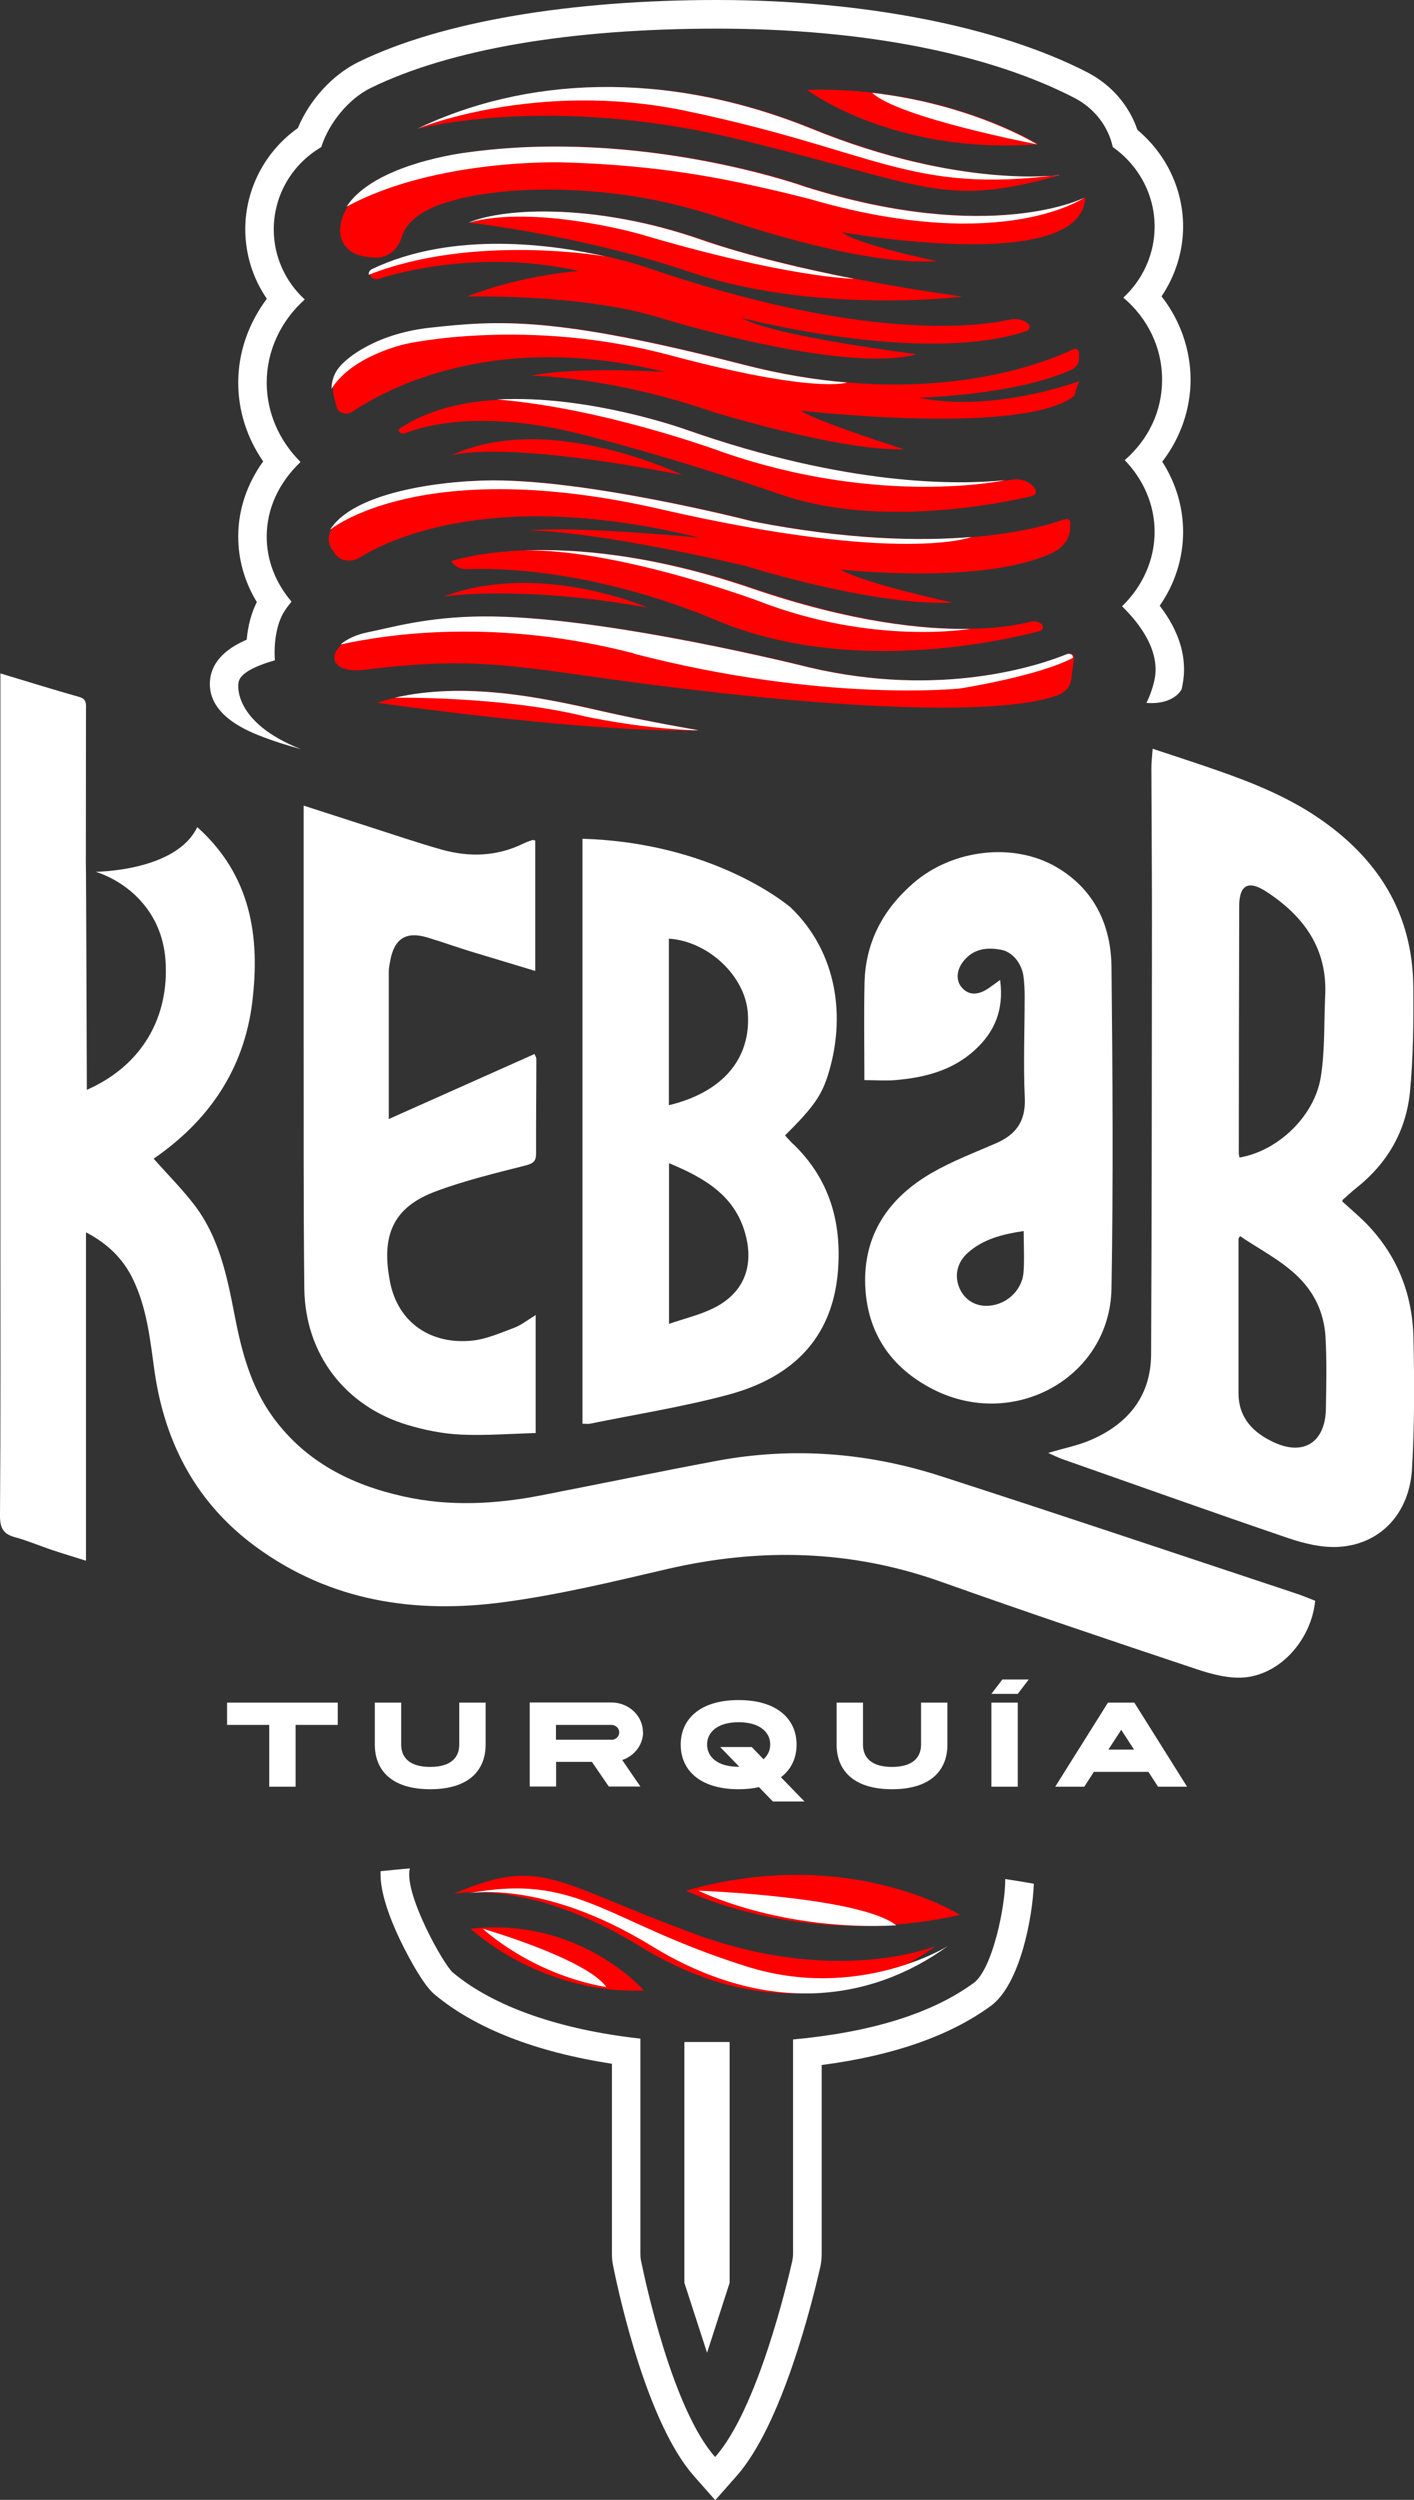
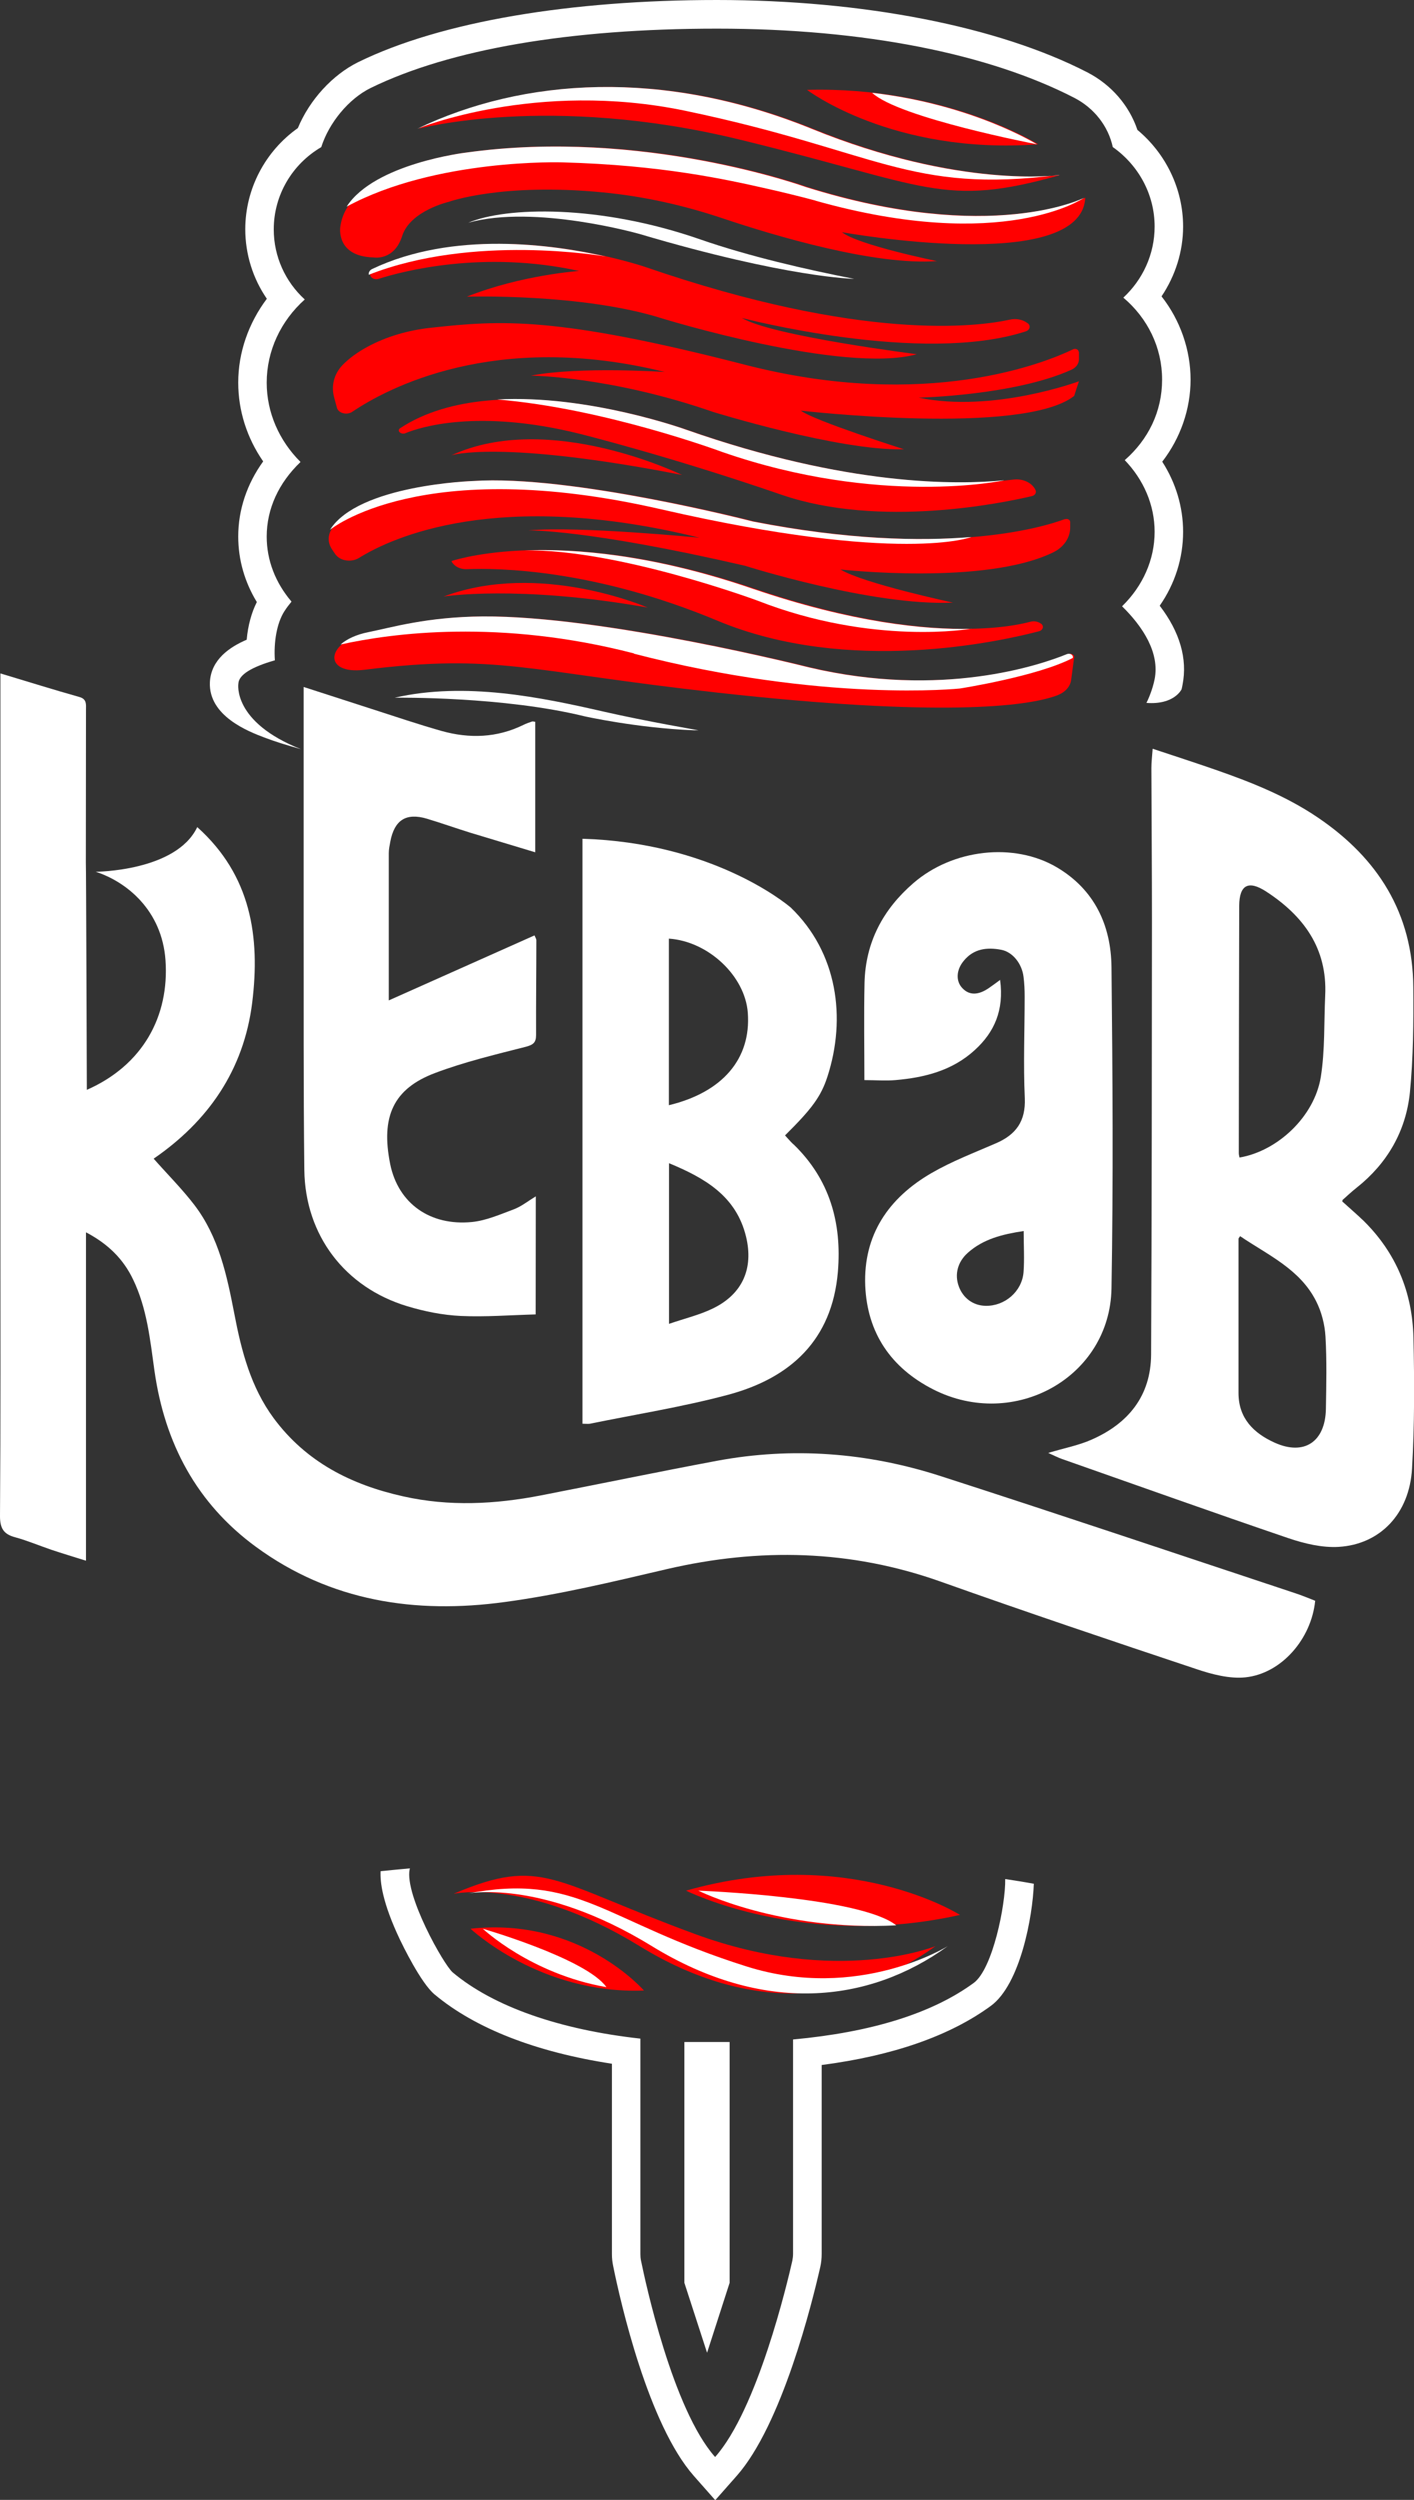
<svg xmlns="http://www.w3.org/2000/svg" id="Capa_2" viewBox="0 0 100.31 177.22">
  <rect x="0" y="0" width="100.31" height="177.22" fill="#333333" stroke="none" />
  <defs>
    <style>
      .cls-1 {
        fill: #fff;
      }

      .cls-2 {
        fill: red;
      }
    </style>
  </defs>
  <g id="DELETE_AFTER_READ">
    <g>
      <g>
        <path class="cls-2" d="M33.38,136.73s4.94,4.67,12.3,4.38c0,0-4.54-5.24-12.3-4.38Z" />
        <path class="cls-2" d="M32.21,134.25s5.25-1.14,13.16,3.71c7.91,4.86,15.36,4.09,21,0,0,0-6.97,2.86-17.08-.86-10.11-3.71-10.81-5.52-17.08-2.86Z" />
        <path class="cls-2" d="M48.67,134.03s8.34,4.2,19.43,1.72c0,0-7.86-5.01-19.43-1.72Z" />
      </g>
      <g>
        <path class="cls-1" d="M33.08,134.25s5.25-1.14,13.16,3.71,15.36,4.09,21,0c0,0-6.32,3.95-14.26,1.45-10.22-3.22-11.92-6.7-19.9-5.16Z" />
        <path class="cls-1" d="M43.02,140.87c-5.37-.93-8.77-4.14-8.77-4.14,0,0,7.34,2.12,8.77,4.14Z" />
        <path class="cls-1" d="M63.58,136.49c-8.29.43-14.04-2.46-14.04-2.46,0,0,11.51.43,14.04,2.46Z" />
      </g>
      <polygon class="cls-1" points="51.76 161.83 50.16 166.79 48.55 161.83 48.55 144.76 51.76 144.76 51.76 161.83" />
      <g>
        <g>
          <path class="cls-1" d="M95.23,85.18c.48.44,1,.88,1.49,1.35,2.32,2.28,3.48,5.09,3.55,8.31.07,3.09.08,6.19-.1,9.27-.18,3.19-2.25,5.37-5.2,5.55-1.17.07-2.42-.23-3.55-.61-5.38-1.83-10.72-3.74-16.08-5.62-.29-.1-.57-.25-.98-.43,1.13-.34,2.14-.53,3.05-.93,2.62-1.14,4.23-3.1,4.25-6.04.05-10.24.05-20.49.06-30.73,0-3.62-.03-7.23-.04-10.85,0-.41.05-.82.09-1.37,1.54.51,2.99.98,4.43,1.48,2.53.88,5.01,1.86,7.25,3.37,4.29,2.89,6.78,6.81,6.81,12.07.02,2.48,0,4.97-.24,7.44-.28,2.73-1.59,5.02-3.77,6.75-.34.27-.67.57-1,.87-.02.01-.01.05-.03.14ZM87.93,82.06c2.71-.46,5.32-2.91,5.77-5.72.3-1.89.22-3.84.31-5.77.16-3.34-1.53-5.64-4.19-7.37-1.25-.81-1.9-.48-1.91,1.01-.02,5.85-.02,11.69-.03,17.54,0,.1.03.2.05.3ZM87.98,87.62c-.07.12-.12.16-.12.2,0,3.64,0,7.29,0,10.93,0,1.8,1.08,2.85,2.56,3.52,2.1.95,3.6-.06,3.64-2.39.03-1.71.07-3.43-.03-5.13-.05-.86-.28-1.76-.67-2.52-1.15-2.27-3.42-3.26-5.39-4.6Z" />
          <path class="cls-1" d="M70.95,69.49c.28,2.12-.4,3.68-1.81,4.96-1.59,1.45-3.55,1.94-5.62,2.12-.7.06-1.42,0-2.2,0,0-2.28-.04-4.59.01-6.9.07-2.87,1.31-5.2,3.46-7.06,2.79-2.42,7.14-2.92,10.19-1.12,2.67,1.58,3.84,4.11,3.87,7.08.08,7.59.13,15.18,0,22.77-.11,6.3-6.9,10.07-12.64,7.16-3.01-1.53-4.69-4.01-4.83-7.36-.14-3.6,1.66-6.22,4.7-7.98,1.45-.84,3.03-1.44,4.57-2.11,1.42-.61,2.12-1.56,2.05-3.2-.11-2.4-.01-4.8-.01-7.2,0-.47-.02-.94-.08-1.4-.11-.93-.77-1.77-1.59-1.92-.99-.19-1.94-.08-2.64.77-.55.65-.59,1.45-.11,1.95.48.51,1.11.52,1.87,0,.22-.15.44-.31.82-.59ZM72.61,87.27c-1.5.23-2.85.56-3.95,1.54-.72.64-.96,1.53-.64,2.39.3.82,1.01,1.35,1.88,1.37,1.37.04,2.6-1.01,2.71-2.38.07-.93.01-1.87.01-2.92Z" />
-           <path class="cls-1" d="M38,93.18v8.41c-1.81.05-3.57.19-5.31.11-1.28-.06-2.57-.32-3.8-.69-4.42-1.33-7.24-5.03-7.3-9.65-.07-5.93-.04-11.87-.05-17.81,0-5.02,0-10.05,0-15.07,0-.41,0-.82,0-1.37,1.71.55,3.27,1.06,4.83,1.56,1.65.53,3.3,1.09,4.96,1.56,1.97.55,3.92.49,5.8-.43.2-.1.41-.17.61-.24.05-.02.11,0,.23.02v9.25c-1.58-.48-3.1-.93-4.61-1.39-1.03-.32-2.04-.68-3.07-.99-1.48-.44-2.31.09-2.6,1.62-.05.27-.11.55-.11.82,0,3.42,0,6.84,0,10.44,3.48-1.55,6.88-3.07,10.34-4.61.04.12.13.24.13.35,0,2.24-.03,4.47-.02,6.71,0,.54-.2.7-.74.84-2.16.55-4.34,1.07-6.41,1.85-2.99,1.12-3.87,3.11-3.2,6.46.57,2.81,2.85,4.4,5.8,4.11,1.01-.1,2-.54,2.97-.9.53-.2.99-.57,1.56-.92Z" />
+           <path class="cls-1" d="M38,93.18c-1.81.05-3.57.19-5.31.11-1.28-.06-2.57-.32-3.8-.69-4.42-1.33-7.24-5.03-7.3-9.65-.07-5.93-.04-11.87-.05-17.81,0-5.02,0-10.05,0-15.07,0-.41,0-.82,0-1.37,1.71.55,3.27,1.06,4.83,1.56,1.65.53,3.3,1.09,4.96,1.56,1.97.55,3.92.49,5.8-.43.2-.1.41-.17.61-.24.05-.02.11,0,.23.02v9.25c-1.58-.48-3.1-.93-4.61-1.39-1.03-.32-2.04-.68-3.07-.99-1.48-.44-2.31.09-2.6,1.62-.05.27-.11.55-.11.82,0,3.42,0,6.84,0,10.44,3.48-1.55,6.88-3.07,10.34-4.61.04.12.13.24.13.35,0,2.24-.03,4.47-.02,6.71,0,.54-.2.7-.74.84-2.16.55-4.34,1.07-6.41,1.85-2.99,1.12-3.87,3.11-3.2,6.46.57,2.81,2.85,4.4,5.8,4.11,1.01-.1,2-.54,2.97-.9.53-.2.99-.57,1.56-.92Z" />
          <path class="cls-1" d="M14,58.64c3.81,3.42,4.47,7.77,3.89,12.45-.6,4.78-3.13,8.4-6.99,11.05,1.01,1.14,2.02,2.15,2.88,3.27,1.75,2.28,2.32,5.02,2.85,7.76.5,2.61,1.16,5.16,2.78,7.36,2.31,3.12,5.51,4.73,9.2,5.55,3.26.73,6.52.56,9.77-.07,4.16-.81,8.31-1.67,12.47-2.45,5.37-1,10.67-.59,15.84,1.07,8.41,2.71,16.79,5.53,25.18,8.31.49.16.97.36,1.43.54-.27,2.71-2.4,5.17-4.96,5.43-1.12.11-2.35-.21-3.45-.58-6.06-2.02-12.12-4.06-18.14-6.2-6.41-2.28-12.87-2.42-19.46-.89-3.81.89-7.62,1.81-11.49,2.33-6.31.86-12.35-.04-17.64-3.91-4.21-3.08-6.47-7.34-7.2-12.47-.31-2.21-.53-4.44-1.52-6.49-.69-1.44-1.76-2.51-3.34-3.34v23.28c-.93-.29-1.69-.52-2.44-.77-.86-.29-1.7-.65-2.58-.89C.29,108.77,0,108.38,0,107.49c.05-6.82.03-13.64.03-20.46,0-12.73,0-25.45,0-38.18,0-.33,0-.66,0-1.11,1.97.59,3.78,1.16,5.6,1.67.54.15.47.53.47.91,0,2.54-.01,9.64-.01,10.83.02-.01.07,16.11.07,16.11,3.96-1.74,5.86-5.2,5.58-9.19-.25-3.54-2.76-5.56-4.95-6.27,0,0,5.7-.02,7.2-3.16Z" />
          <path class="cls-1" d="M56.28,81.12c-.21-.2-.4-.42-.59-.63,1.9-1.88,2.55-2.75,3.01-4.17,1.35-4.17.7-8.8-2.6-11.98-.47-.4-5.66-4.6-14.78-4.88,0,13.39,0,26.78,0,40.16,0,.43,0,.86,0,1.31.26,0,.4.02.53,0,3.27-.67,6.57-1.19,9.79-2.05,4.42-1.18,7.39-3.87,7.8-8.72.29-3.47-.58-6.56-3.15-9.04ZM47.45,66.54c2.8.19,5.41,2.65,5.6,5.26.24,3.25-1.78,5.63-5.6,6.55v-11.81ZM50.63,92.73c-.96.48-2.04.73-3.17,1.12v-11.39c2.56,1.06,4.78,2.34,5.47,5.23.53,2.23-.25,4.02-2.3,5.04Z" />
        </g>
-         <path class="cls-1" d="M45.61,122.8c0-1.16-1-2.11-2.24-2.11h-5.79v5.96h1.87v-1.75h2.54l1.2,1.75h2.24l-1.29-1.88c.86-.29,1.48-1.07,1.48-1.98ZM43.37,123.33h-3.93v-1.05h3.93c.31,0,.56.24.56.53s-.25.53-.56.53ZM16.11,122.28h2.99v4.38h1.87v-4.38h2.99v-1.58h-7.85v1.58ZM32.58,123.68c0,.88-.56,1.58-2.06,1.58s-2.06-.7-2.06-1.58v-2.98h-1.87v2.98c0,1.75,1.12,3.16,3.93,3.16s3.93-1.4,3.93-3.16v-2.98h-1.87v2.98ZM70.33,126.66h1.87v-5.96h-1.87v5.96ZM56.51,123.68c0-1.75-1.31-3.16-4.11-3.16s-4.11,1.4-4.11,3.16,1.31,3.16,4.11,3.16c.53,0,1.01-.05,1.44-.15l.99,1.02h2.24l-1.67-1.72c.75-.57,1.11-1.39,1.11-2.31ZM54.17,124.72l-.84-.87h-2.24l1.36,1.4s-.03,0-.05,0c-1.5,0-2.24-.7-2.24-1.58s.75-1.58,2.24-1.58,2.24.7,2.24,1.58c0,.4-.16.76-.47,1.04ZM80.47,120.7h-1.87l-3.74,5.96h2.06l.68-1.05h3.87l.68,1.05h2.06l-3.74-5.96ZM78.63,124.03l.91-1.4.91,1.4h-1.82ZM65.34,123.68c0,.88-.56,1.58-2.06,1.58s-2.06-.7-2.06-1.58v-2.98h-1.87v2.98c0,1.75,1.12,3.16,3.93,3.16s3.93-1.4,3.93-3.16v-2.98h-1.87v2.98ZM70.33,120.08h1.87s.78-1.02.78-1.02h-1.87s-.78,1.02-.78,1.02Z" />
      </g>
      <g>
        <path class="cls-2" d="M73.65,10.23s-6.58-4.12-16.4-3.86c0,0,6.06,4.62,16.4,3.86Z" />
        <path class="cls-2" d="M75.22,12.41s-7,1.01-17.55-3.28c-10.55-4.28-20.47-3.61-27.99,0,0,0,9.3-2.52,22.77.76,13.47,3.28,14.41,4.87,22.77,2.52Z" />
        <path class="cls-2" d="M76.99,14.01s-6.58,3.36-19.74-.76c0,0-11.59-4.2-24.13-2.44,0,0-8.46,1.01-8.98,5.29,0,0-.33,2.08,2.36,2.15,0,0,1.46.27,2.03-1.52s3.3-2.42,3.3-2.42c0,0,3.77-1.37,10.95-.67,2.93.28,5.79.93,8.52,1.85,3.73,1.25,10.76,3.34,15.17,3.02,0,0-5.61-1.14-6.74-2.05,0,0,17.04,3.09,17.26-2.47Z" />
-         <path class="cls-2" d="M68.28,21.02s-10.79-1.37-18.48-4.04c-7.2-2.5-13.82-2.32-16.48-1.19,0,0,7.98.89,15.67,3.51s16.92,2.02,19.29,1.72Z" />
        <path class="cls-2" d="M72.88,22.9c-.33-.25-.8-.34-1.24-.24-2.29.5-10.45,1.58-25.88-3.74,0,0-10.99-3.77-19.26.16-.18.08-.27.25-.24.41h0c.04.23.33.36.59.28,1.7-.54,7.43-2.06,14.23-.56,0,0-4.1.28-7.96,1.82,0,0,8.17-.25,13.84,1.54,0,0,12.86,3.97,18.08,2.54,0,0-10.29-1.29-12.41-2.57,0,0,12.75,3.36,20.14.95.3-.1.37-.41.13-.58h0Z" />
        <path class="cls-2" d="M76.52,24.94c0-.16-.22-.26-.39-.18-1.88.91-10.36,4.42-23.27,1.1-13.44-3.46-17.35-3.16-22.25-2.63-1.62.17-3.19.62-4.55,1.36-.65.35-1.28.79-1.78,1.31-.6.64-.79,1.47-.58,2.26l.2.74c.1.39.69.55,1.08.3,2.43-1.64,10.12-5.81,22.18-2.83,0,0-6.03-.41-9.49.26,0,0,5.6.04,12.91,2.57,0,0,8.96,2.78,13.55,2.65,0,0-6.39-2.03-7.32-2.74,0,0,15.73,1.82,19.39-1.04l.34-1.04s-6.08,2.26-11.37,1.16c0,0,6.8-.15,10.84-1.98.33-.15.53-.43.53-.74v-.53Z" />
        <path class="cls-2" d="M73.46,34.74c-.24-.52-.9-.83-1.58-.74-2.84.36-10.89.76-23.09-3.51,0,0-13.29-4.83-20.41-.13-.11.07-.12.2-.03.28h0c.1.1.27.13.41.07.99-.41,5.1-1.76,12.35.04,0,0,6.37,1.58,14.32,4.32,7,2.41,15.78.57,17.77.1.23-.05.34-.25.26-.43h0Z" />
        <path class="cls-2" d="M75.54,36.8c-1.64.61-8.77,2.75-22.03.17,0,0-12.92-3.34-19.87-2.87,0,0-8.14.26-10.14,3.46-.25.41-.24.89,0,1.3.09.14.19.3.31.46.36.46,1.13.56,1.66.23,2.32-1.44,9.86-4.95,24.15-1.43,0,0-8.52-.84-12.15-.52,0,0,4.09-.1,15.39,2.51,0,0,9.02,2.87,14.74,2.61,0,0-6.36-1.36-7.98-2.35,0,0,10.31,1.16,15.13-1.23.74-.37,1.17-1.04,1.17-1.74v-.4c0-.15-.2-.26-.37-.19Z" />
        <path class="cls-2" d="M73.83,44.2c-.21-.15-.49-.19-.75-.12-1.6.43-7.98,1.6-19.63-2.37-13.03-4.44-20.72-2.16-21.38-1.95-.03,0-.04.03-.03.05h0c.18.34.61.56,1.07.54,2.21-.09,9.01-.01,17.78,3.65,9.31,3.89,20.11,1.46,22.82.75.29-.08.37-.38.14-.54h-.02Z" />
        <path class="cls-2" d="M76.21,46.61c.02-.19-.22-.32-.43-.24-1.86.76-8.87,3.17-18.31.94,0,0-14.54-3.67-23.13-3.61-3.97.03-6.45.78-8.1,1.11-3.19.64-3.39,3.05-.38,2.67,9.47-1.17,11.43.11,25.11,1.63,15.51,1.72,21.94,1.01,24.09.16.52-.21.87-.61.93-1.08l.21-1.59Z" />
        <path class="cls-2" d="M48.38,33.67s-9.41-4.6-16.36-1.39c0,0,3.38-1.14,16.36,1.39Z" />
        <path class="cls-2" d="M45.94,43.07s-7.65-3.34-14.47-.78c0,0,5.25-.85,14.47.78Z" />
-         <path class="cls-2" d="M26.75,49.82s15.03,2.17,22.89,1.95c0,0-3.73-.63-6.67-1.31-4.94-1.13-10.83-2.34-16.22-.64Z" />
      </g>
      <g>
        <path class="cls-1" d="M75.13,12.41s-7,1.01-17.55-3.28c-10.55-4.28-20.47-3.61-27.99,0,0,0,8.42-3.48,19.01-1.28,13.63,2.84,15.89,5.91,26.52,4.55Z" />
        <path class="cls-1" d="M61.87,6.58c7.15.82,11.69,3.65,11.69,3.65,0,0-9.79-1.87-11.69-3.65Z" />
        <path class="cls-1" d="M57.85,14.22c-.75-.21-2.56-.65-3.33-.82-3.08-.7-7.63-1.7-14.63-1.89,0,0-8.97-.29-15.3,3.14,1.97-3.06,8.45-3.83,8.45-3.83,12.53-1.76,24.13,2.44,24.13,2.44,13.16,4.12,19.74.76,19.74.76,0,0-5.69,3.97-19.05.21Z" />
        <path class="cls-1" d="M60.61,19.77s-4.74-.07-15.23-3.18c0,0-7.44-2.12-12.16-.8,2.66-1.13,9.28-1.32,16.48,1.19,3.43,1.19,7.47,2.12,10.9,2.79h0Z" />
        <path class="cls-1" d="M26.16,19.48c-.03-.16.07-.33.24-.41,5.75-2.73,12.82-1.74,16.59-.88-.26-.05-9.45-1.62-16.83,1.29Z" />
-         <path class="cls-1" d="M60.09,27.12s-2.24.82-12.49-1.92c-10.25-2.75-18.8-.82-18.8-.82,0,0-3.79.8-5.28,3.18,0-.6.21-1.18.66-1.66.49-.52,1.13-.96,1.78-1.31,1.36-.74,2.93-1.18,4.55-1.36,4.9-.53,8.81-.82,22.25,2.63,2.64.68,5.09,1.07,7.34,1.26h-.02Z" />
        <path class="cls-1" d="M71.2,34.06s-8.77,1.87-19.97-2.02c0,0-8.3-3.09-15.96-3.72,6.52-.36,13.43,2.15,13.43,2.15,11.44,4.01,19.23,3.9,22.5,3.58h0Z" />
        <path class="cls-1" d="M68.91,38.07s-4.93,1.95-21.99-1.96c-17.06-3.92-23.51,1.45-23.51,1.45,2.01-3.2,10.14-3.46,10.14-3.46,6.95-.47,19.86,2.87,19.86,2.87,6.7,1.31,11.84,1.4,15.49,1.1h0Z" />
        <path class="cls-1" d="M68.91,44.57s-6.94,1.23-15.17-1.99c0,0-9.9-3.67-16.54-3.56,3.66-.14,9.13.3,16.15,2.7,7.12,2.43,12.26,2.93,15.55,2.86h0Z" />
        <path class="cls-1" d="M44.97,46.34c13.46,3.49,23.12,2.47,23.12,2.47,0,0,5.52-.86,8.02-2.17v-.03c.03-.19-.21-.32-.42-.24-1.86.76-8.87,3.17-18.31.94,0,0-14.54-3.67-23.13-3.61-3.97.03-6.45.78-8.1,1.11-.91.18-1.57.51-1.99.88,3.66-.81,11.29-1.83,20.81.63Z" />
        <path class="cls-1" d="M41.47,50.78s3.71.83,7.73.99c.12,0,.24,0,.35,0,0,0-3.73-.64-6.67-1.31-4.54-1.04-9.87-2.14-14.88-1,.29,0,7.71-.09,13.47,1.32Z" />
      </g>
      <path class="cls-1" d="M71.31,133.21c.03,1.83-.89,6.37-2.23,7.36-2.95,2.16-7.26,3.5-12.82,4.01v15.19c0,.17-.02.33-.05.49-.36,1.59-2.48,10.55-5.48,13.92-3.01-3.39-4.95-12.41-5.26-13.94-.03-.15-.04-.29-.04-.45v-15.27c-5.71-.63-10.41-2.26-13.31-4.69-.65-.55-3.42-5.49-3.06-7.31,0-.02.02-.04.02-.07-.78.07-1.48.14-2.08.2-.04.75.11,2.2,1.38,4.87.15.31,1.47,3.05,2.44,3.86,2.89,2.42,7.22,4.1,12.59,4.92v13.5c0,.29.03.57.09.85.52,2.57,2.49,11.22,5.73,14.88l1.51,1.71,1.51-1.71c3.22-3.63,5.36-12.26,5.94-14.82.07-.31.1-.61.1-.94v-13.38c5.07-.66,9.1-2.07,12-4.19,2.09-1.53,2.97-6.34,3.05-8.66-.67-.12-1.34-.23-2.01-.33Z" />
      <path class="cls-1" d="M78.92,10.41c1.86,1.3,2.99,3.39,2.99,5.65,0,1.96-.84,3.76-2.22,5.04,1.72,1.45,2.75,3.53,2.75,5.81s-.99,4.26-2.65,5.71c1.34,1.39,2.12,3.18,2.12,5.08,0,1.99-.85,3.86-2.31,5.28,1.48,1.45,2.68,3.3,2.31,5.17-.1.49-.29,1.09-.58,1.68,1.97.15,2.49-.96,2.49-.96.03-.11.05-.22.07-.33.36-1.83-.19-3.74-1.62-5.6,1.08-1.55,1.66-3.36,1.66-5.24,0-1.76-.52-3.48-1.48-4.97,1.29-1.67,2.01-3.72,2.01-5.82s-.73-4.21-2.06-5.9c.98-1.46,1.53-3.18,1.53-4.95,0-2.64-1.2-5.15-3.24-6.85-.59-1.74-1.85-3.2-3.55-4.08-6.33-3.26-15.91-5.13-26.28-5.13s-19.55,1.52-25.44,4.4c-1.83.9-3.46,2.68-4.29,4.68-2.32,1.64-3.73,4.32-3.73,7.17,0,1.77.54,3.49,1.53,4.93-1.3,1.73-2.03,3.81-2.03,5.94,0,2,.62,3.93,1.77,5.59-1.15,1.59-1.77,3.43-1.77,5.32,0,1.64.45,3.22,1.32,4.65-.38.75-.63,1.67-.72,2.67-1.19.51-2.53,1.4-2.61,3.01-.11,2.4,2.75,3.5,3.83,3.91.75.29,1.63.56,2.63.84-4.89-1.93-4.44-4.65-4.44-4.65.03-.63.95-1.18,2.59-1.65-.09-1.3.14-2.64.67-3.47.15-.24.33-.47.51-.69-1.15-1.35-1.76-2.94-1.76-4.61,0-1.97.85-3.81,2.4-5.29-1.52-1.51-2.4-3.51-2.4-5.62,0-2.27,1-4.38,2.7-5.9-1.37-1.25-2.2-3.03-2.2-4.97,0-2.42,1.3-4.62,3.37-5.83.54-1.71,1.94-3.43,3.52-4.2,5.62-2.74,14.11-4.2,24.56-4.2s19.3,1.79,25.35,4.91c1.41.73,2.4,2.01,2.72,3.48Z" />
    </g>
  </g>
</svg>